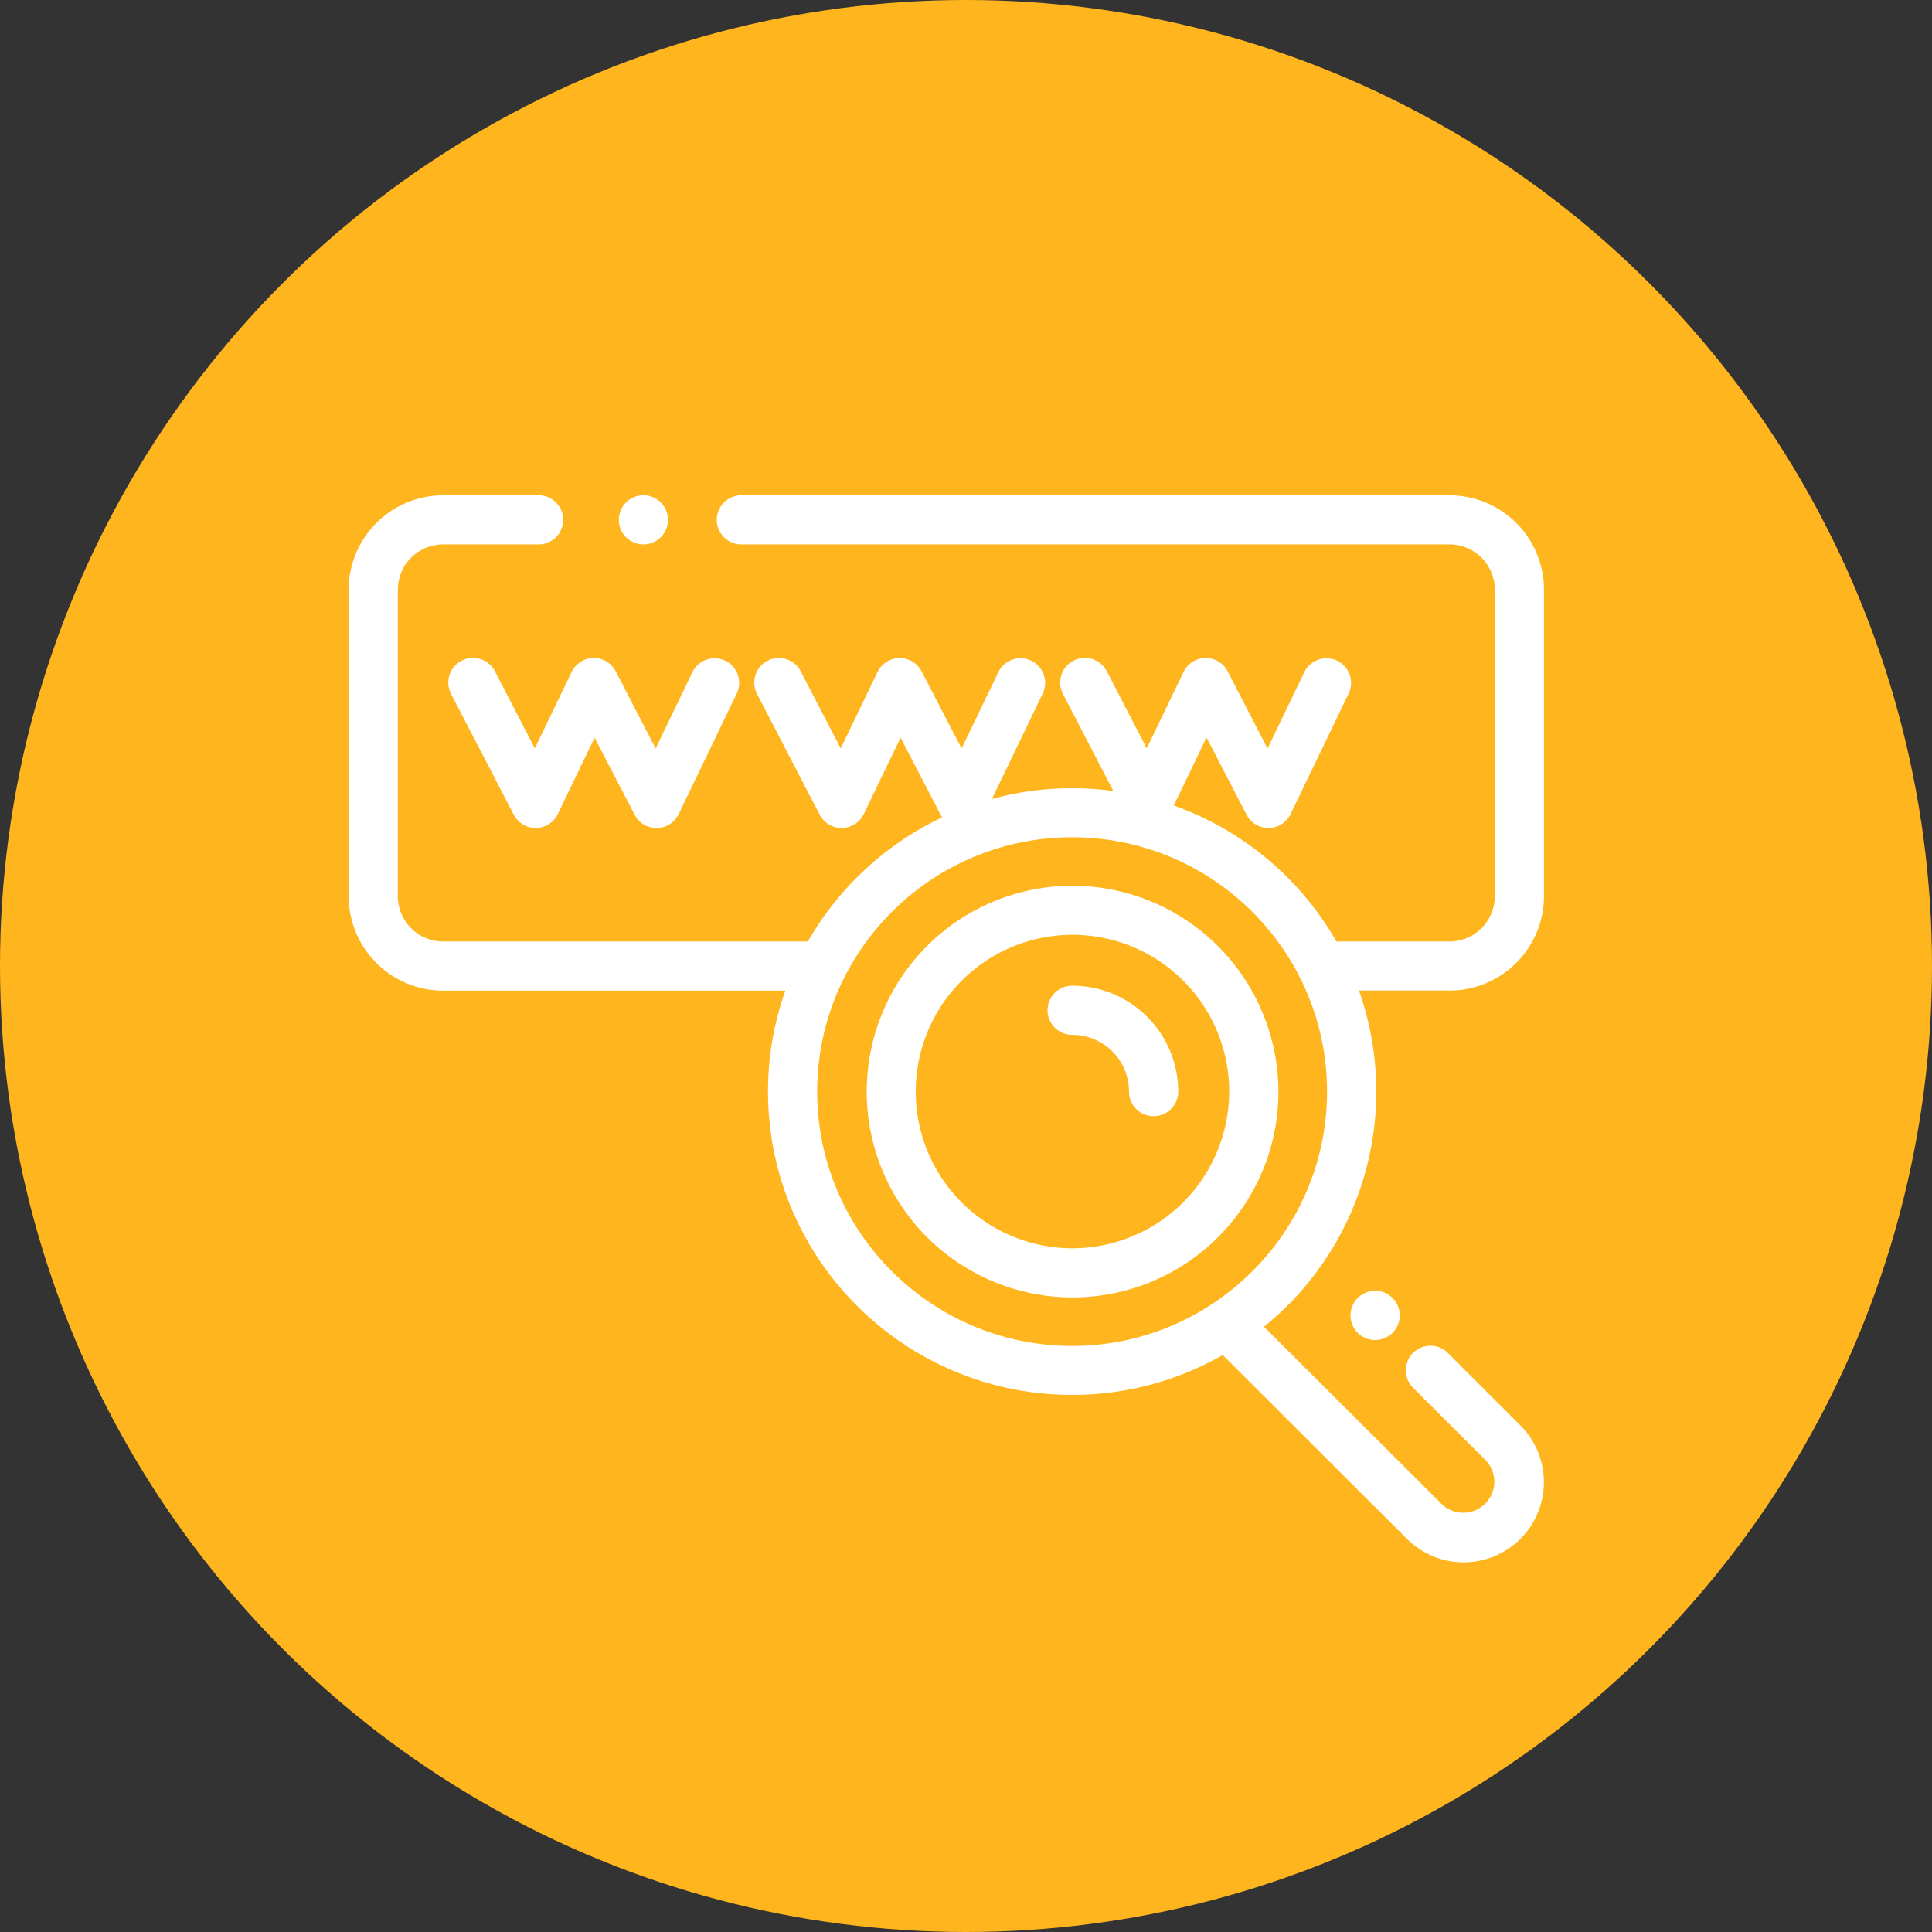
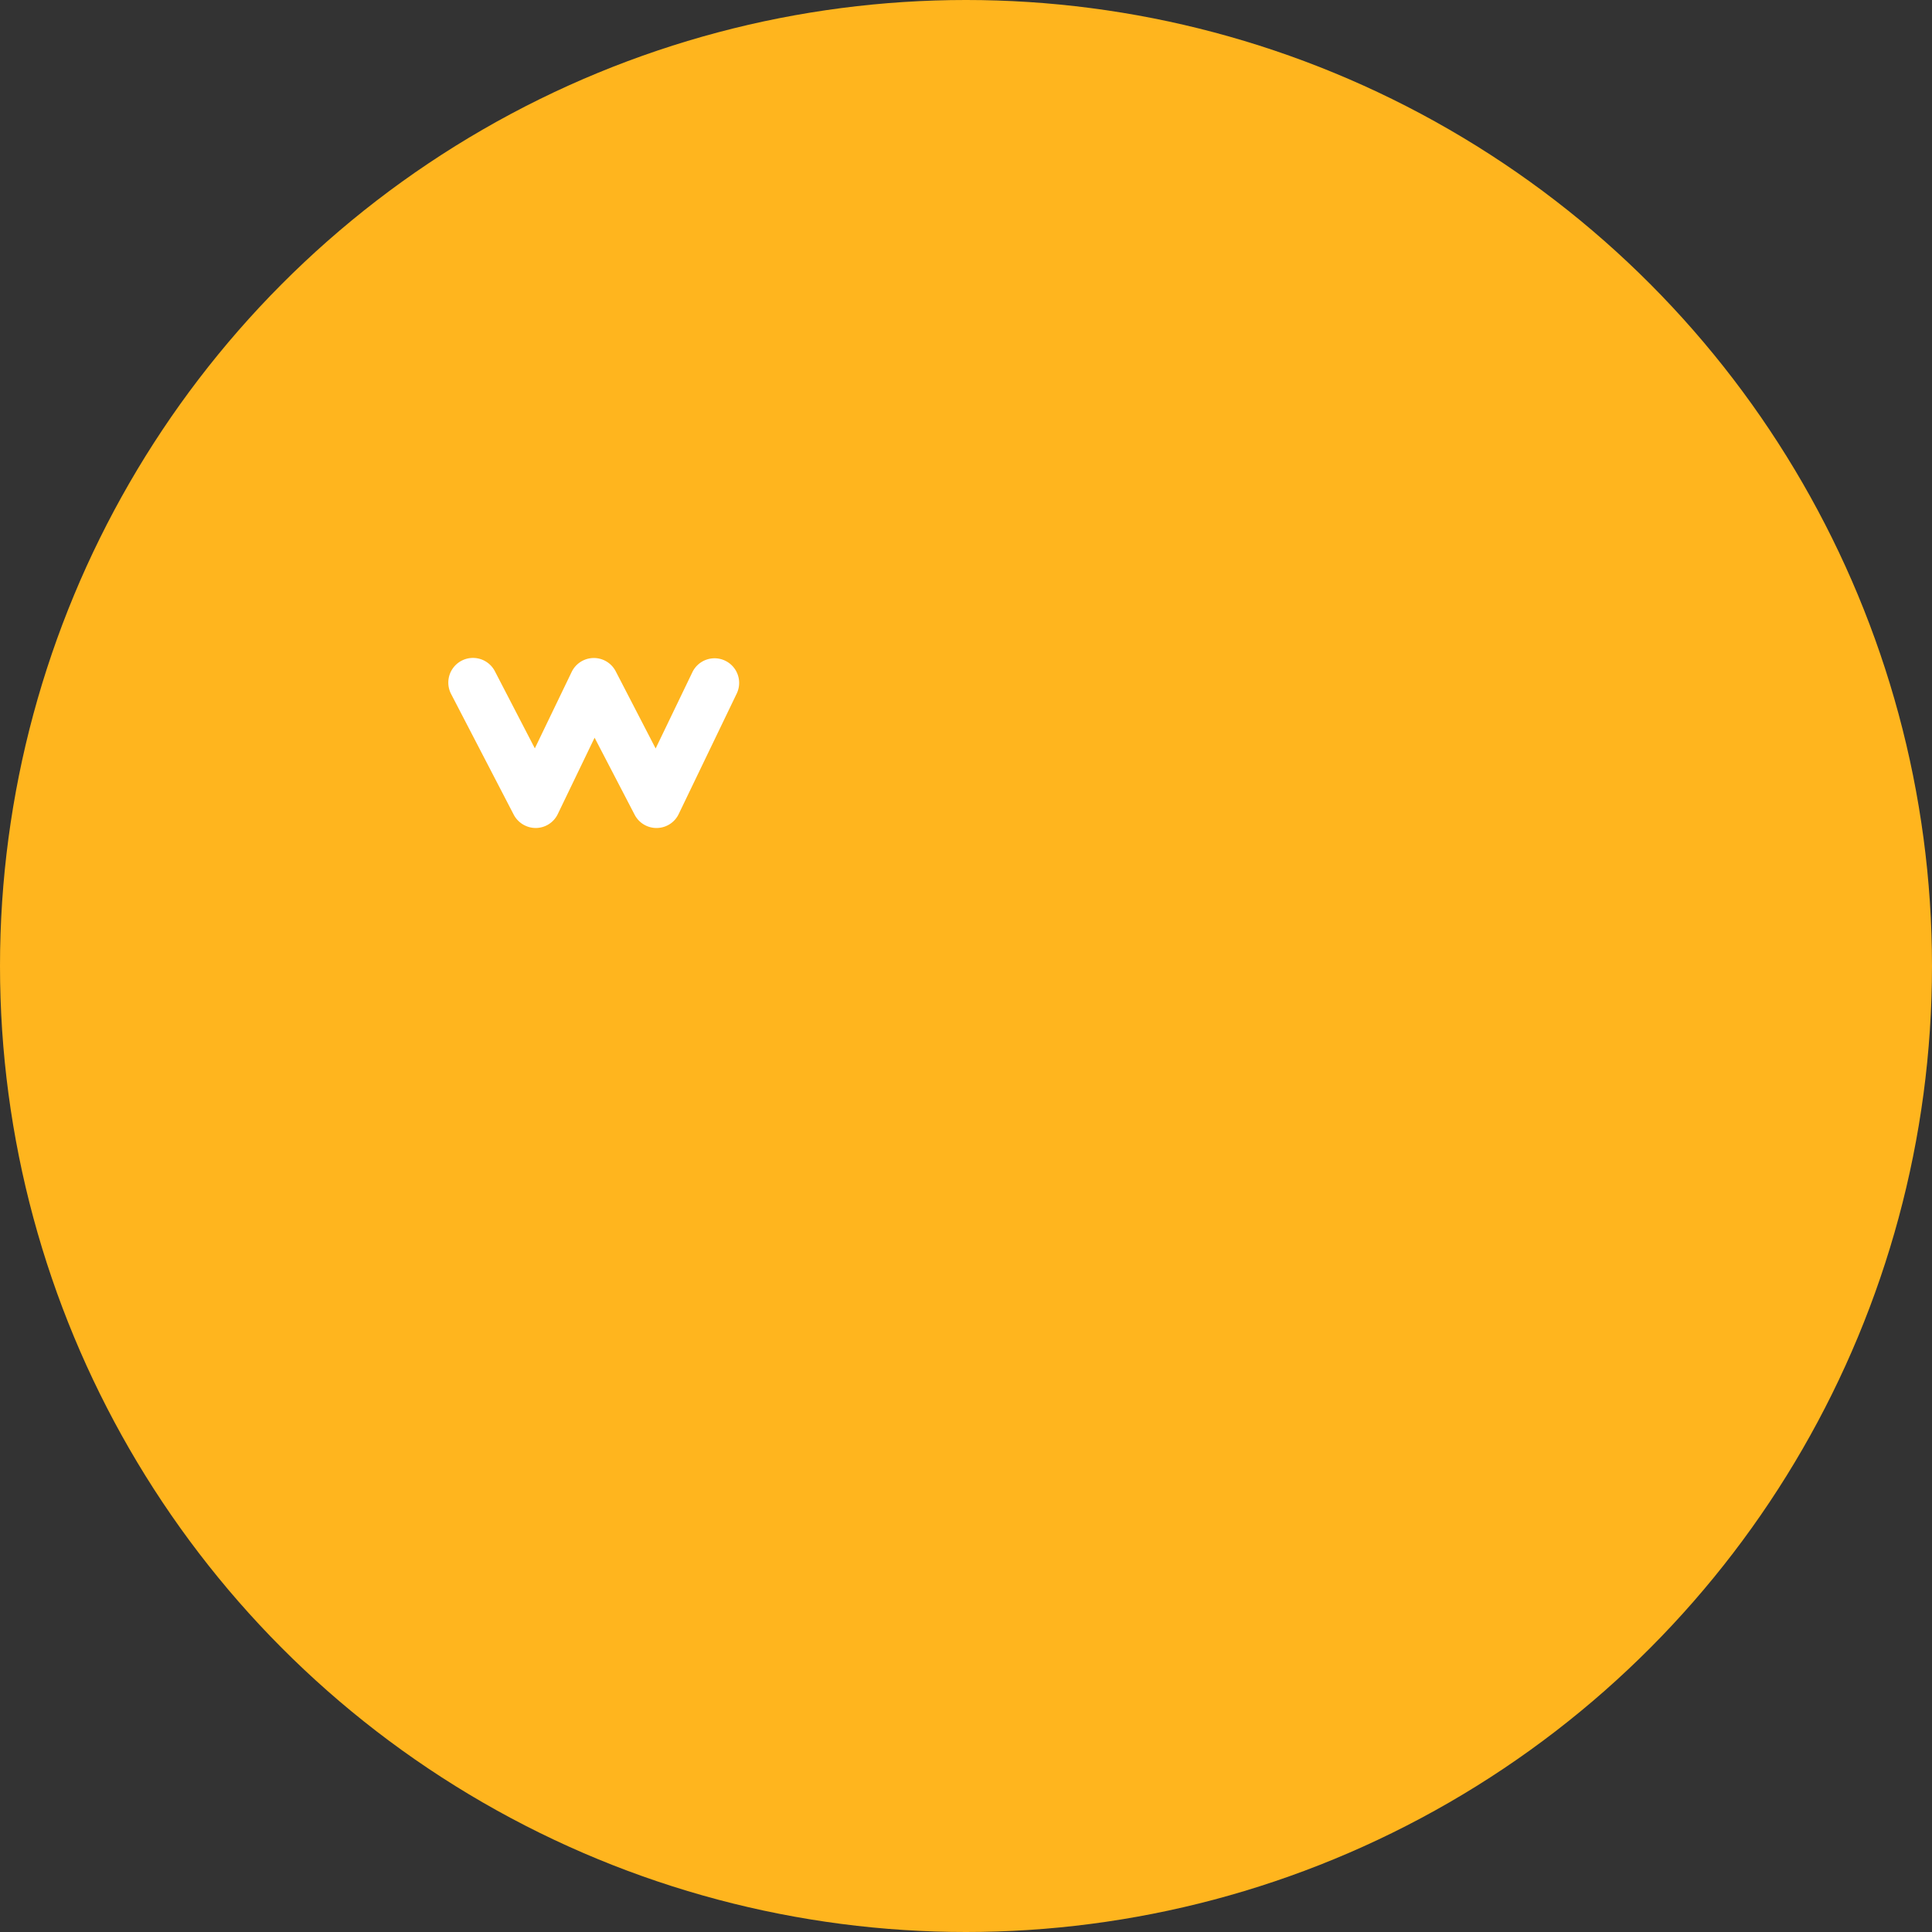
<svg xmlns="http://www.w3.org/2000/svg" viewBox="0 0 735.66 735.66">
  <rect x="0" y="0" width="735.66" height="735.66" fill="#333333" stroke="none" />
  <defs>
    <style>.cls-1{fill:#ffb51e;}.cls-2{fill:#fff;stroke:#fff;stroke-miterlimit:10;}</style>
  </defs>
  <g id="Layer_2" data-name="Layer 2">
    <g id="Illustration">
      <circle class="cls-1" cx="367.83" cy="367.83" r="367.83" />
-       <path class="cls-2" d="M408.24,337.77a77.88,77.88,0,1,0,78.05,77.88A78.05,78.05,0,0,0,408.24,337.77Zm0,138.05a60.18,60.18,0,1,1,60.31-60.17A60.3,60.3,0,0,1,408.24,475.82Z" />
-       <path class="cls-2" d="M408.24,375.83a8.85,8.85,0,1,0,0,17.7,22.17,22.17,0,0,1,22.17,22.12,8.87,8.87,0,0,0,17.74,0A39.91,39.91,0,0,0,408.24,375.83Z" />
      <path class="cls-2" d="M188,255.83A8.86,8.86,0,0,0,172.2,264l23.87,46a9,9,0,0,0,8,4.78,8.85,8.85,0,0,0,7.86-5l14.46-30L242.1,310a8.87,8.87,0,0,0,7.88,4.78h.13a8.85,8.85,0,0,0,7.86-5l22.15-46a8.87,8.87,0,0,0-16-7.66l-14.45,30L234,255.83a8.88,8.88,0,0,0-15.87.24l-14.46,30Z" />
-       <path class="cls-2" d="M245,206.8a8.86,8.86,0,1,0-6.27-2.59A9,9,0,0,0,245,206.8Z" />
-       <path class="cls-2" d="M587.41,341.31V224.5a35.48,35.48,0,0,0-35.48-35.4H282.28a8.85,8.85,0,1,0,0,17.7H551.93a17.74,17.74,0,0,1,17.74,17.7V341.31A17.74,17.74,0,0,1,551.93,359H509.35c-.25,0-.5,0-.75,0a115.87,115.87,0,0,0-62.35-52l13.15-27.31L475.1,310a8.86,8.86,0,0,0,7.87,4.78h.14a8.85,8.85,0,0,0,7.86-5l22.15-46a8.87,8.87,0,0,0-16-7.66l-14.45,30L467,255.83a8.88,8.88,0,0,0-15.87.24l-14.46,30L421,255.83A8.87,8.87,0,0,0,405.19,264l19.64,37.84a116.42,116.42,0,0,0-16.59-1.2A115,115,0,0,0,376.78,305l19.85-41.23a8.87,8.87,0,0,0-16-7.66l-14.46,30-15.7-30.26a8.88,8.88,0,0,0-15.87.24l-14.45,30-15.71-30.26A8.86,8.86,0,0,0,288.7,264l23.87,46a8.88,8.88,0,0,0,15.88-.24l14.45-30L358.6,310a8.44,8.44,0,0,0,.94,1.41A115.9,115.9,0,0,0,307.91,359H168.75A17.74,17.74,0,0,1,151,341.31V224.5a17.74,17.74,0,0,1,17.74-17.7h36.36a8.85,8.85,0,1,0,0-17.7H168.75a35.48,35.48,0,0,0-35.48,35.4V341.31a35.48,35.48,0,0,0,35.48,35.4h131a114.26,114.26,0,0,0-6.81,38.94c0,63.43,51.73,115,115.31,115a114.72,114.72,0,0,0,57.42-15.31l70.4,70.24a30,30,0,1,0,42.53-42.44l-27.65-27.6a8.86,8.86,0,1,0-12.55,12.52l27.66,27.6a12.32,12.32,0,0,1-17.44,17.4l-68.07-67.91a114.72,114.72,0,0,0,36.2-128.48h35.19A35.48,35.48,0,0,0,587.41,341.31ZM408.24,513c-53.8,0-97.57-43.67-97.57-97.34s43.77-97.35,97.57-97.35,97.57,43.67,97.57,97.35S462,513,408.24,513Z" />
-       <path class="cls-2" d="M517.35,494.59a8.88,8.88,0,1,0,6.27-2.59A8.92,8.92,0,0,0,517.35,494.59Z" />
    </g>
  </g>
</svg>